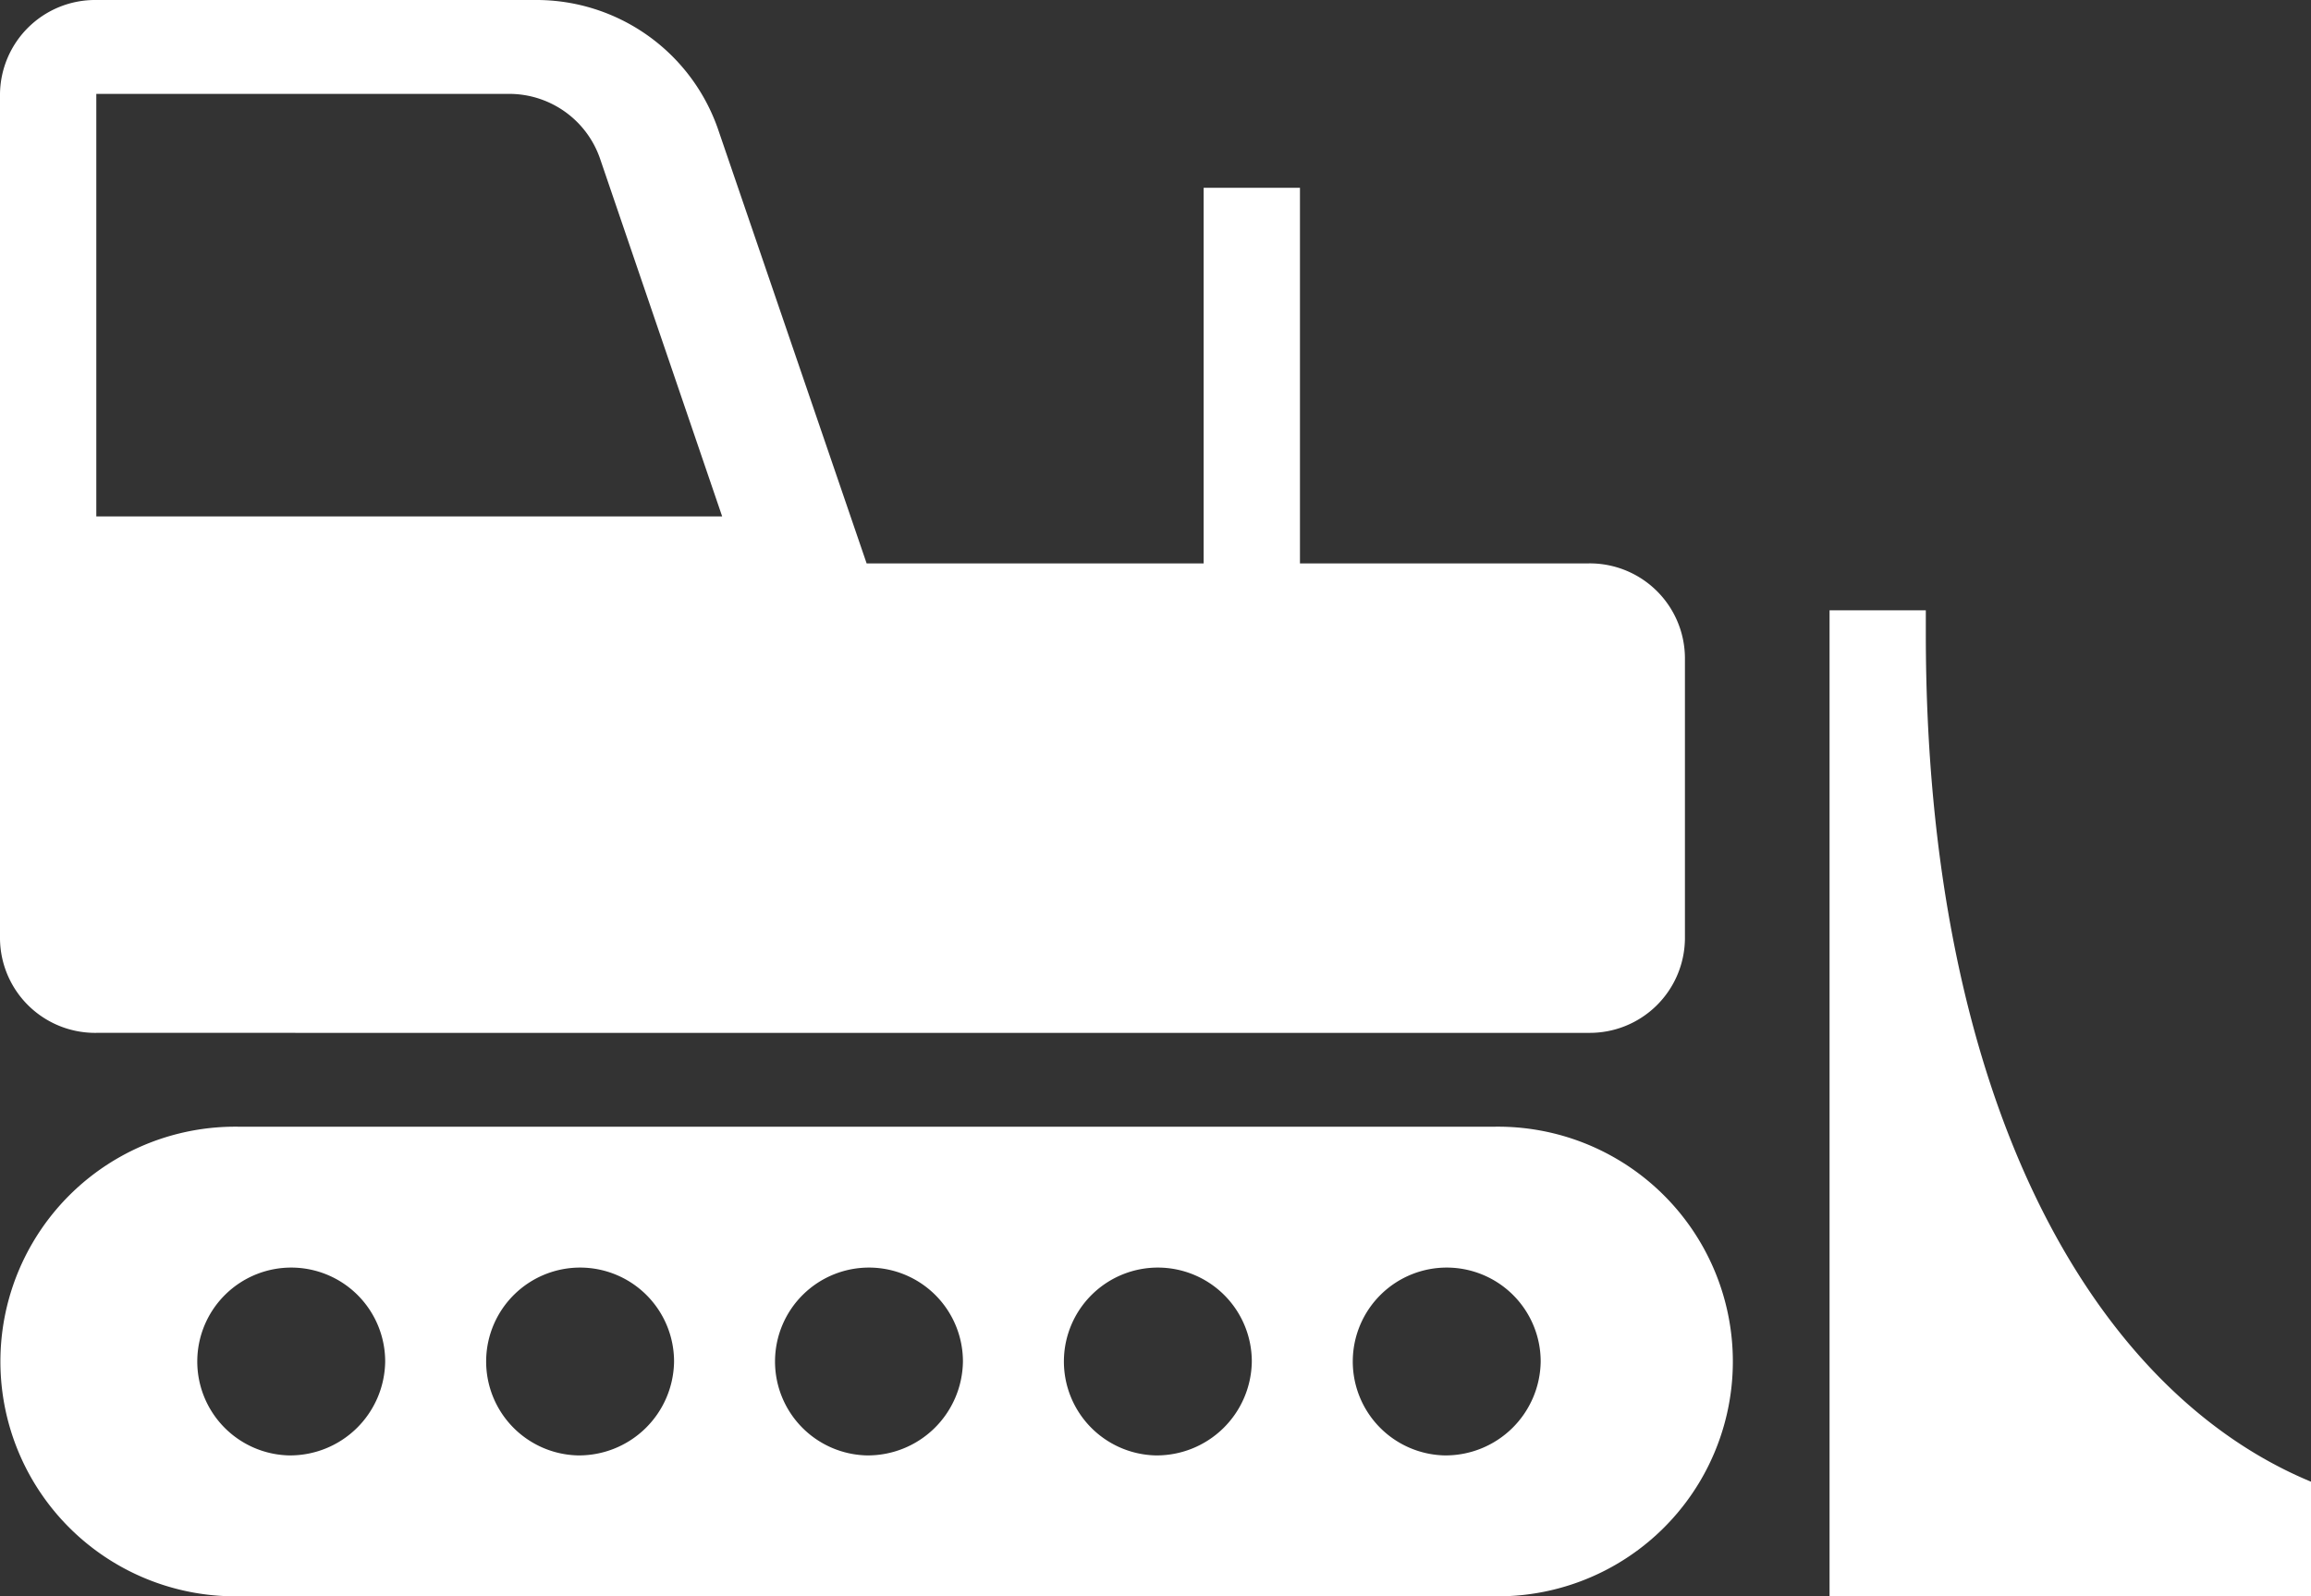
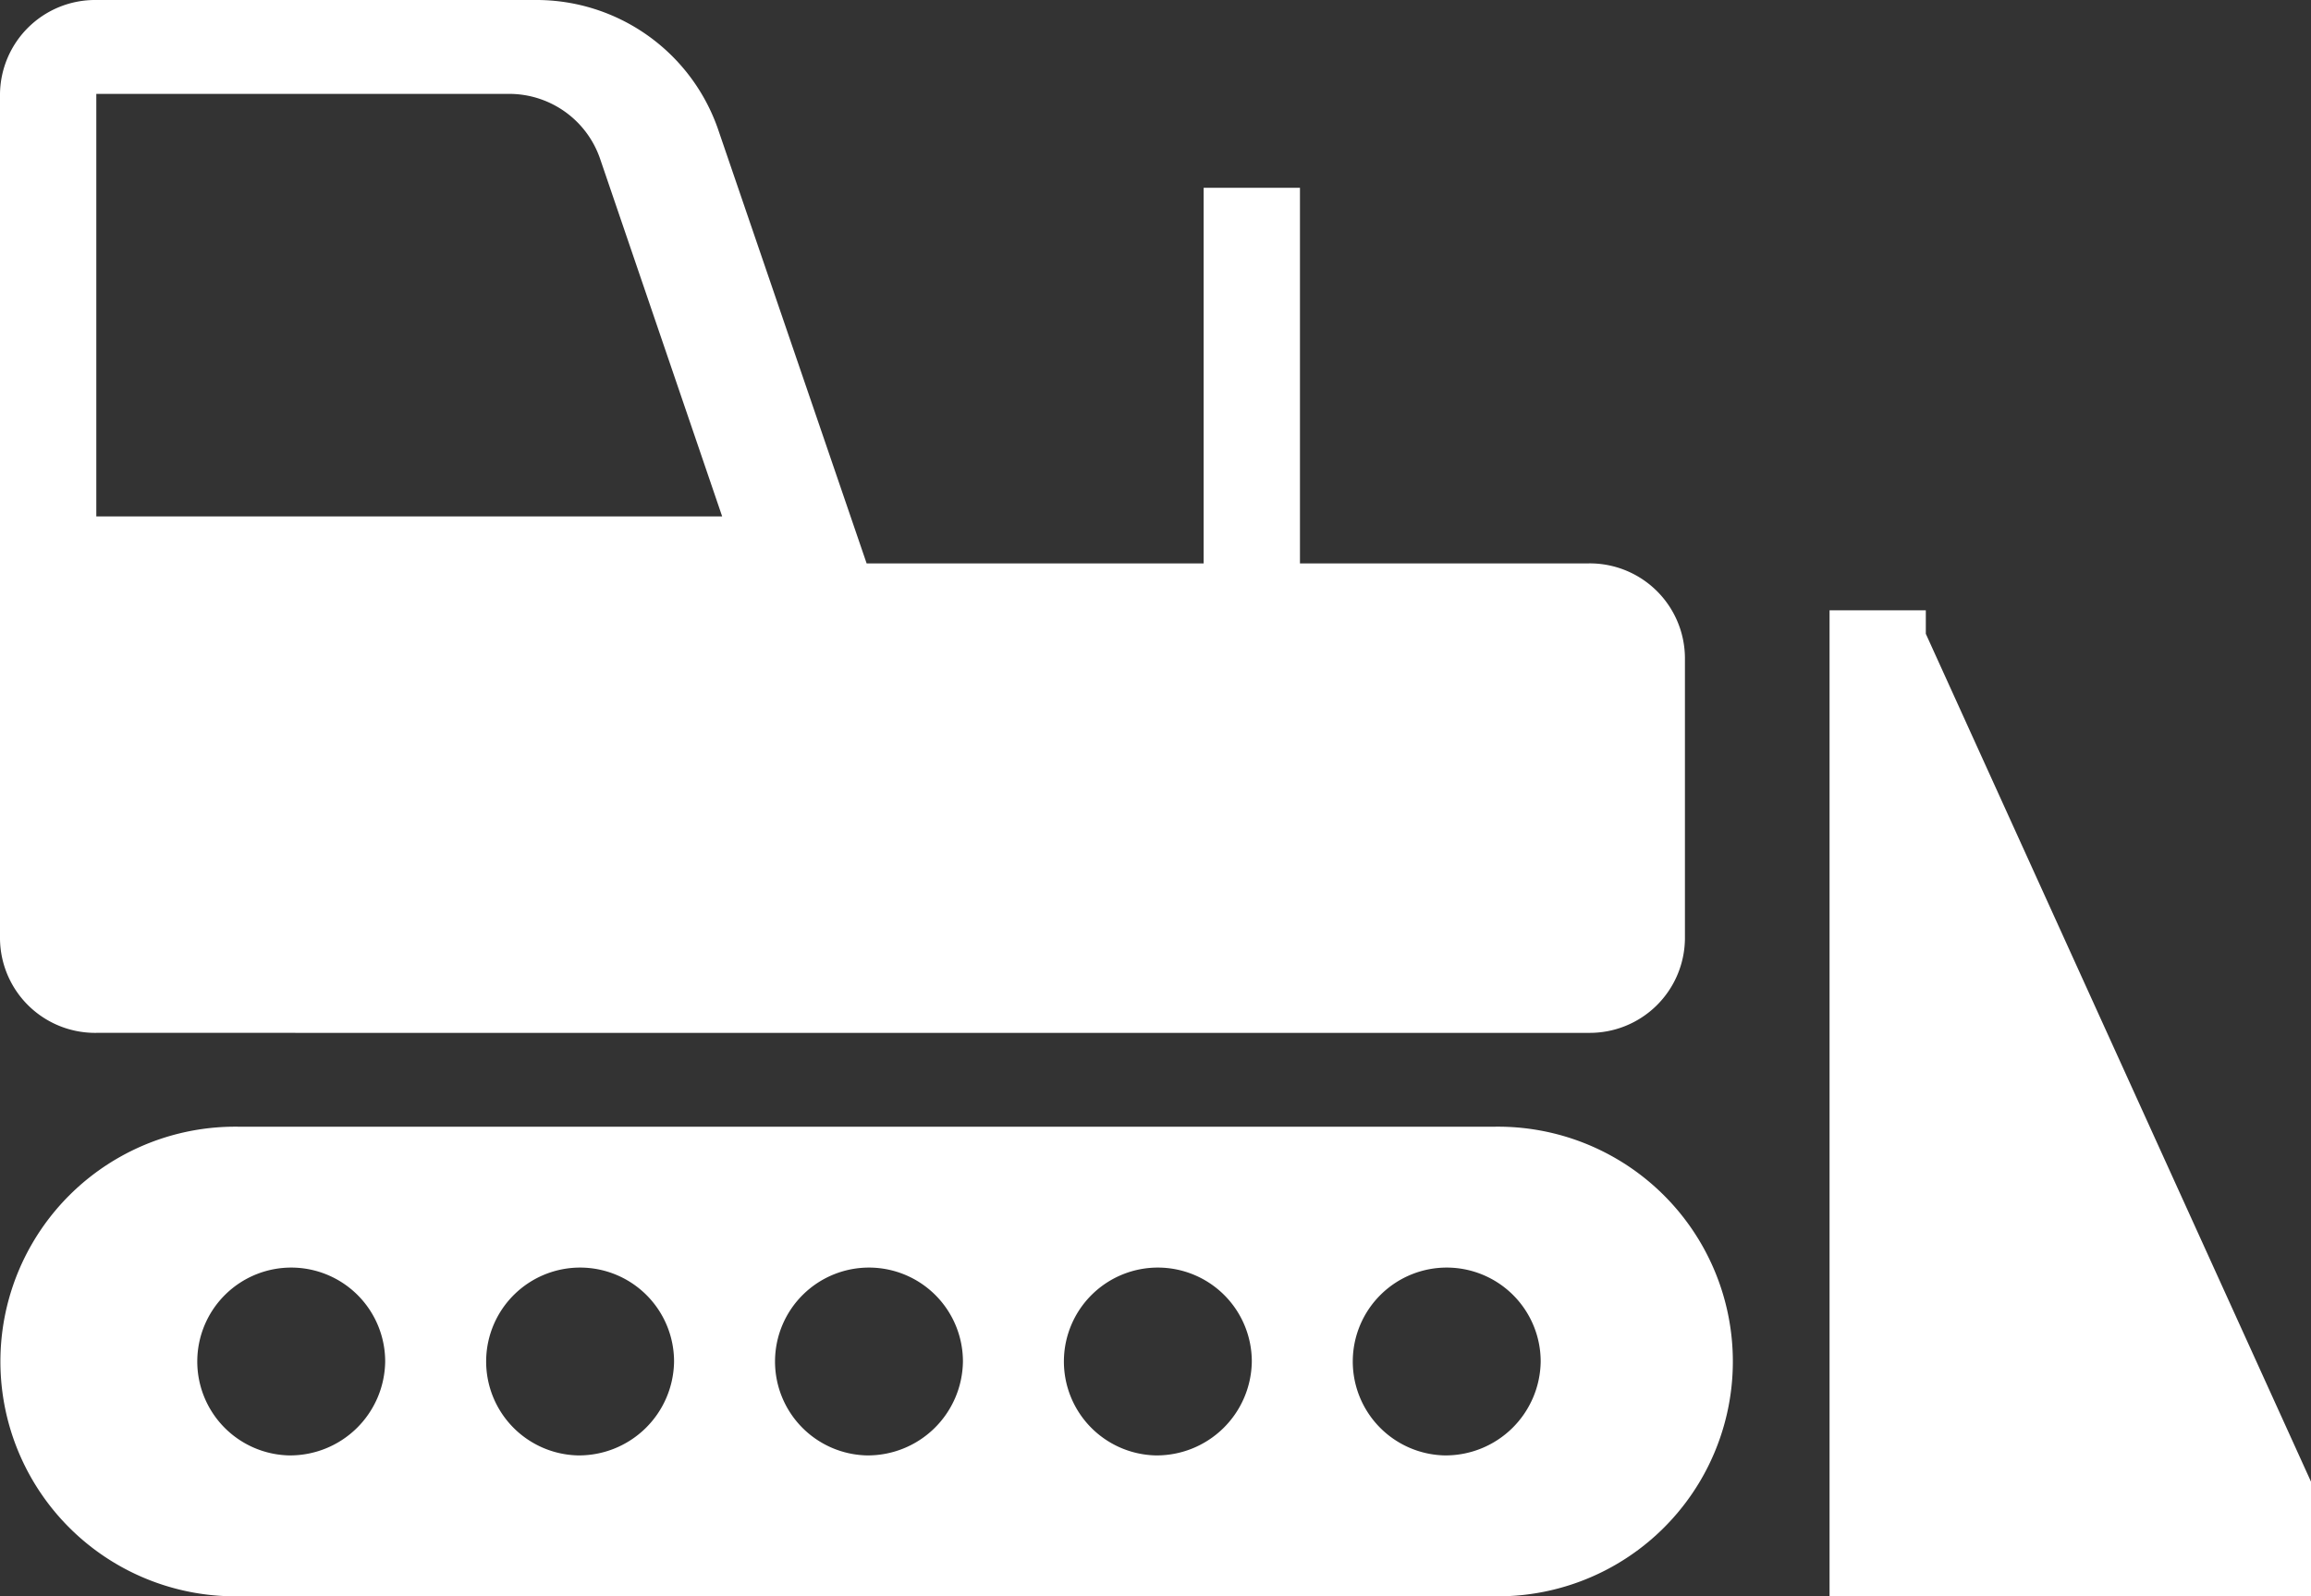
<svg xmlns="http://www.w3.org/2000/svg" viewBox="0 0 55 38">
  <rect x="0" y="0" width="55" height="38" fill="#333333" stroke="none" />
-   <path fill="#ffffff" d="M35.521,26.823H5.729A5.59,5.59,0,1,0,5.729,38H35.521A5.59,5.59,0,1,0,35.521,26.823ZM6.875,34.647a2.236,2.236,0,1,1,2.292-2.235A2.264,2.264,0,0,1,6.875,34.647Zm6.875,0a2.236,2.236,0,1,1,2.292-2.235A2.264,2.264,0,0,1,13.75,34.647Zm6.875,0a2.236,2.236,0,1,1,2.292-2.235A2.264,2.264,0,0,1,20.625,34.647Zm6.875,0a2.236,2.236,0,1,1,2.292-2.235A2.264,2.264,0,0,1,27.5,34.647Zm6.875,0a2.236,2.236,0,1,1,2.292-2.235A2.264,2.264,0,0,1,34.375,34.647ZM45.833,15.088V14.529H43.542V38H55V35.273C49.764,33.1,45.833,26.13,45.833,15.088Zm-43.542,9.5H37.812A2.264,2.264,0,0,0,40.1,22.353V15.647a2.264,2.264,0,0,0-2.292-2.235H30.938V4.471H28.646v8.941H20.625L17.084,3.062A4.575,4.575,0,0,0,12.742,0H2.292A2.264,2.264,0,0,0,0,2.235V22.353A2.264,2.264,0,0,0,2.292,24.588Zm0-22.353H12.1a2.287,2.287,0,0,1,2.177,1.531l2.91,8.528H2.292V2.235Z" />
+   <path fill="#ffffff" d="M35.521,26.823H5.729A5.59,5.59,0,1,0,5.729,38H35.521A5.59,5.59,0,1,0,35.521,26.823ZM6.875,34.647a2.236,2.236,0,1,1,2.292-2.235A2.264,2.264,0,0,1,6.875,34.647Zm6.875,0a2.236,2.236,0,1,1,2.292-2.235A2.264,2.264,0,0,1,13.75,34.647Zm6.875,0a2.236,2.236,0,1,1,2.292-2.235A2.264,2.264,0,0,1,20.625,34.647Zm6.875,0a2.236,2.236,0,1,1,2.292-2.235A2.264,2.264,0,0,1,27.5,34.647Zm6.875,0a2.236,2.236,0,1,1,2.292-2.235A2.264,2.264,0,0,1,34.375,34.647ZM45.833,15.088V14.529H43.542V38H55V35.273Zm-43.542,9.5H37.812A2.264,2.264,0,0,0,40.1,22.353V15.647a2.264,2.264,0,0,0-2.292-2.235H30.938V4.471H28.646v8.941H20.625L17.084,3.062A4.575,4.575,0,0,0,12.742,0H2.292A2.264,2.264,0,0,0,0,2.235V22.353A2.264,2.264,0,0,0,2.292,24.588Zm0-22.353H12.1a2.287,2.287,0,0,1,2.177,1.531l2.91,8.528H2.292V2.235Z" />
</svg>